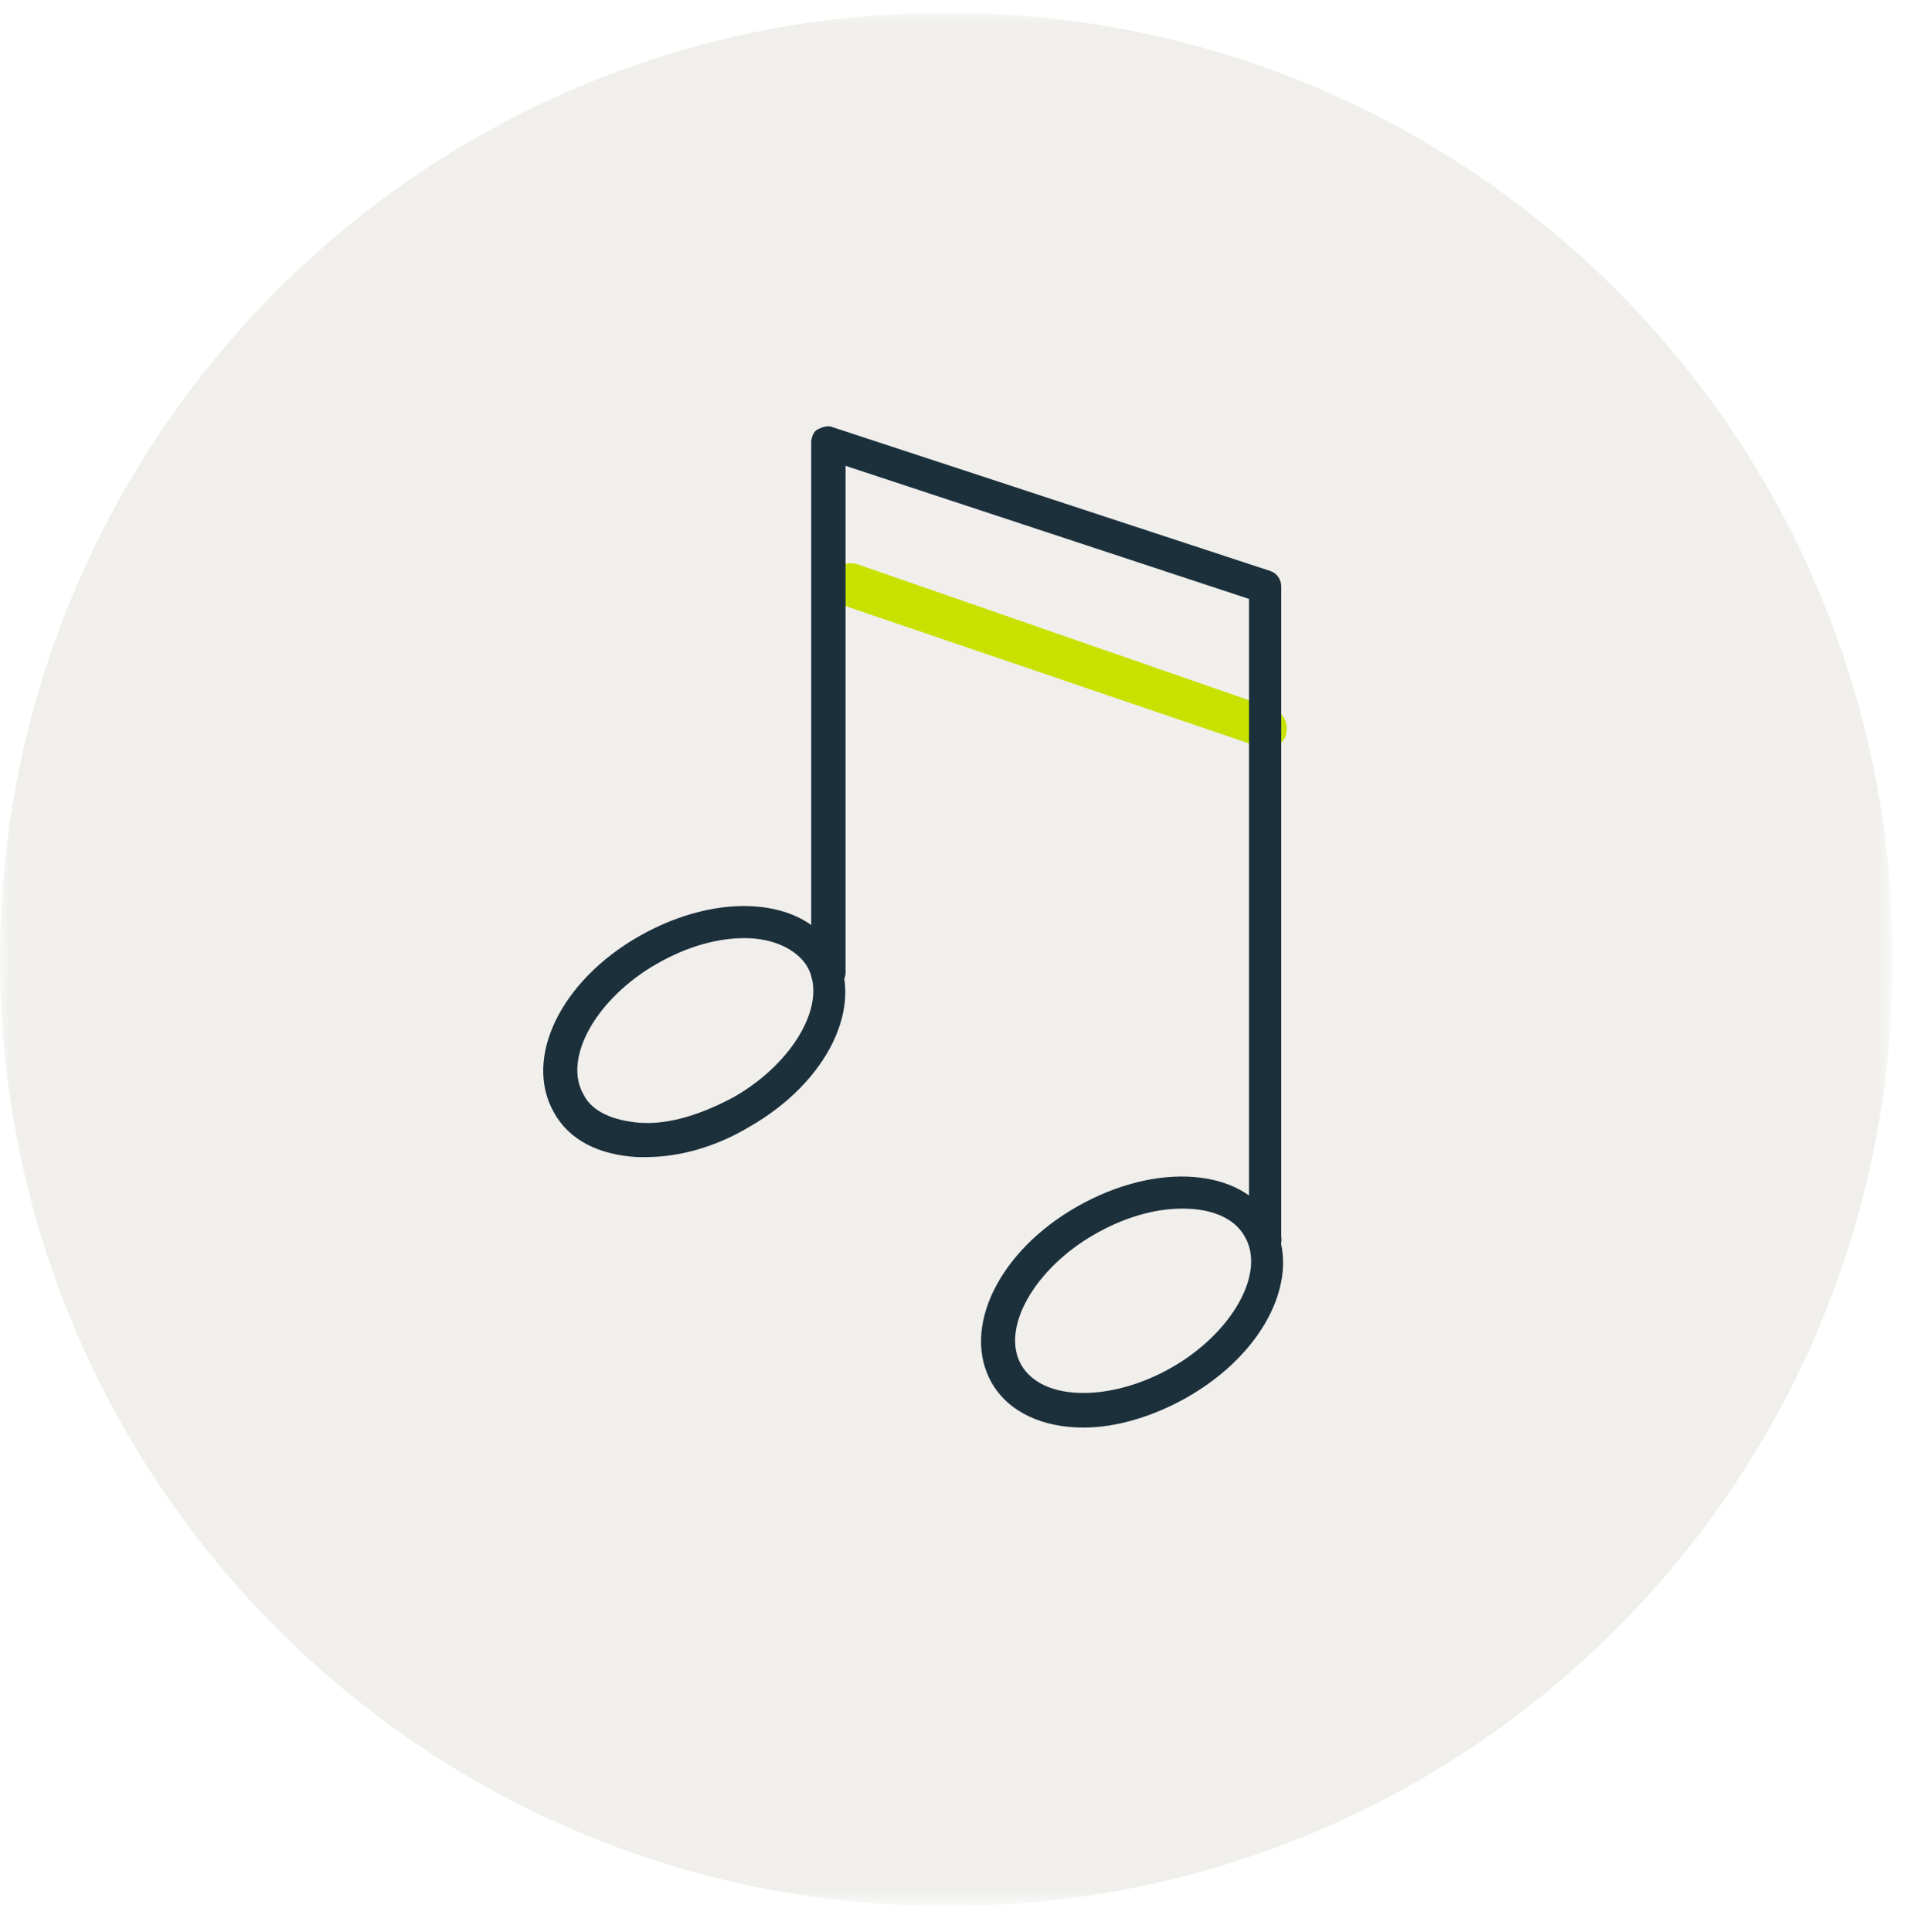
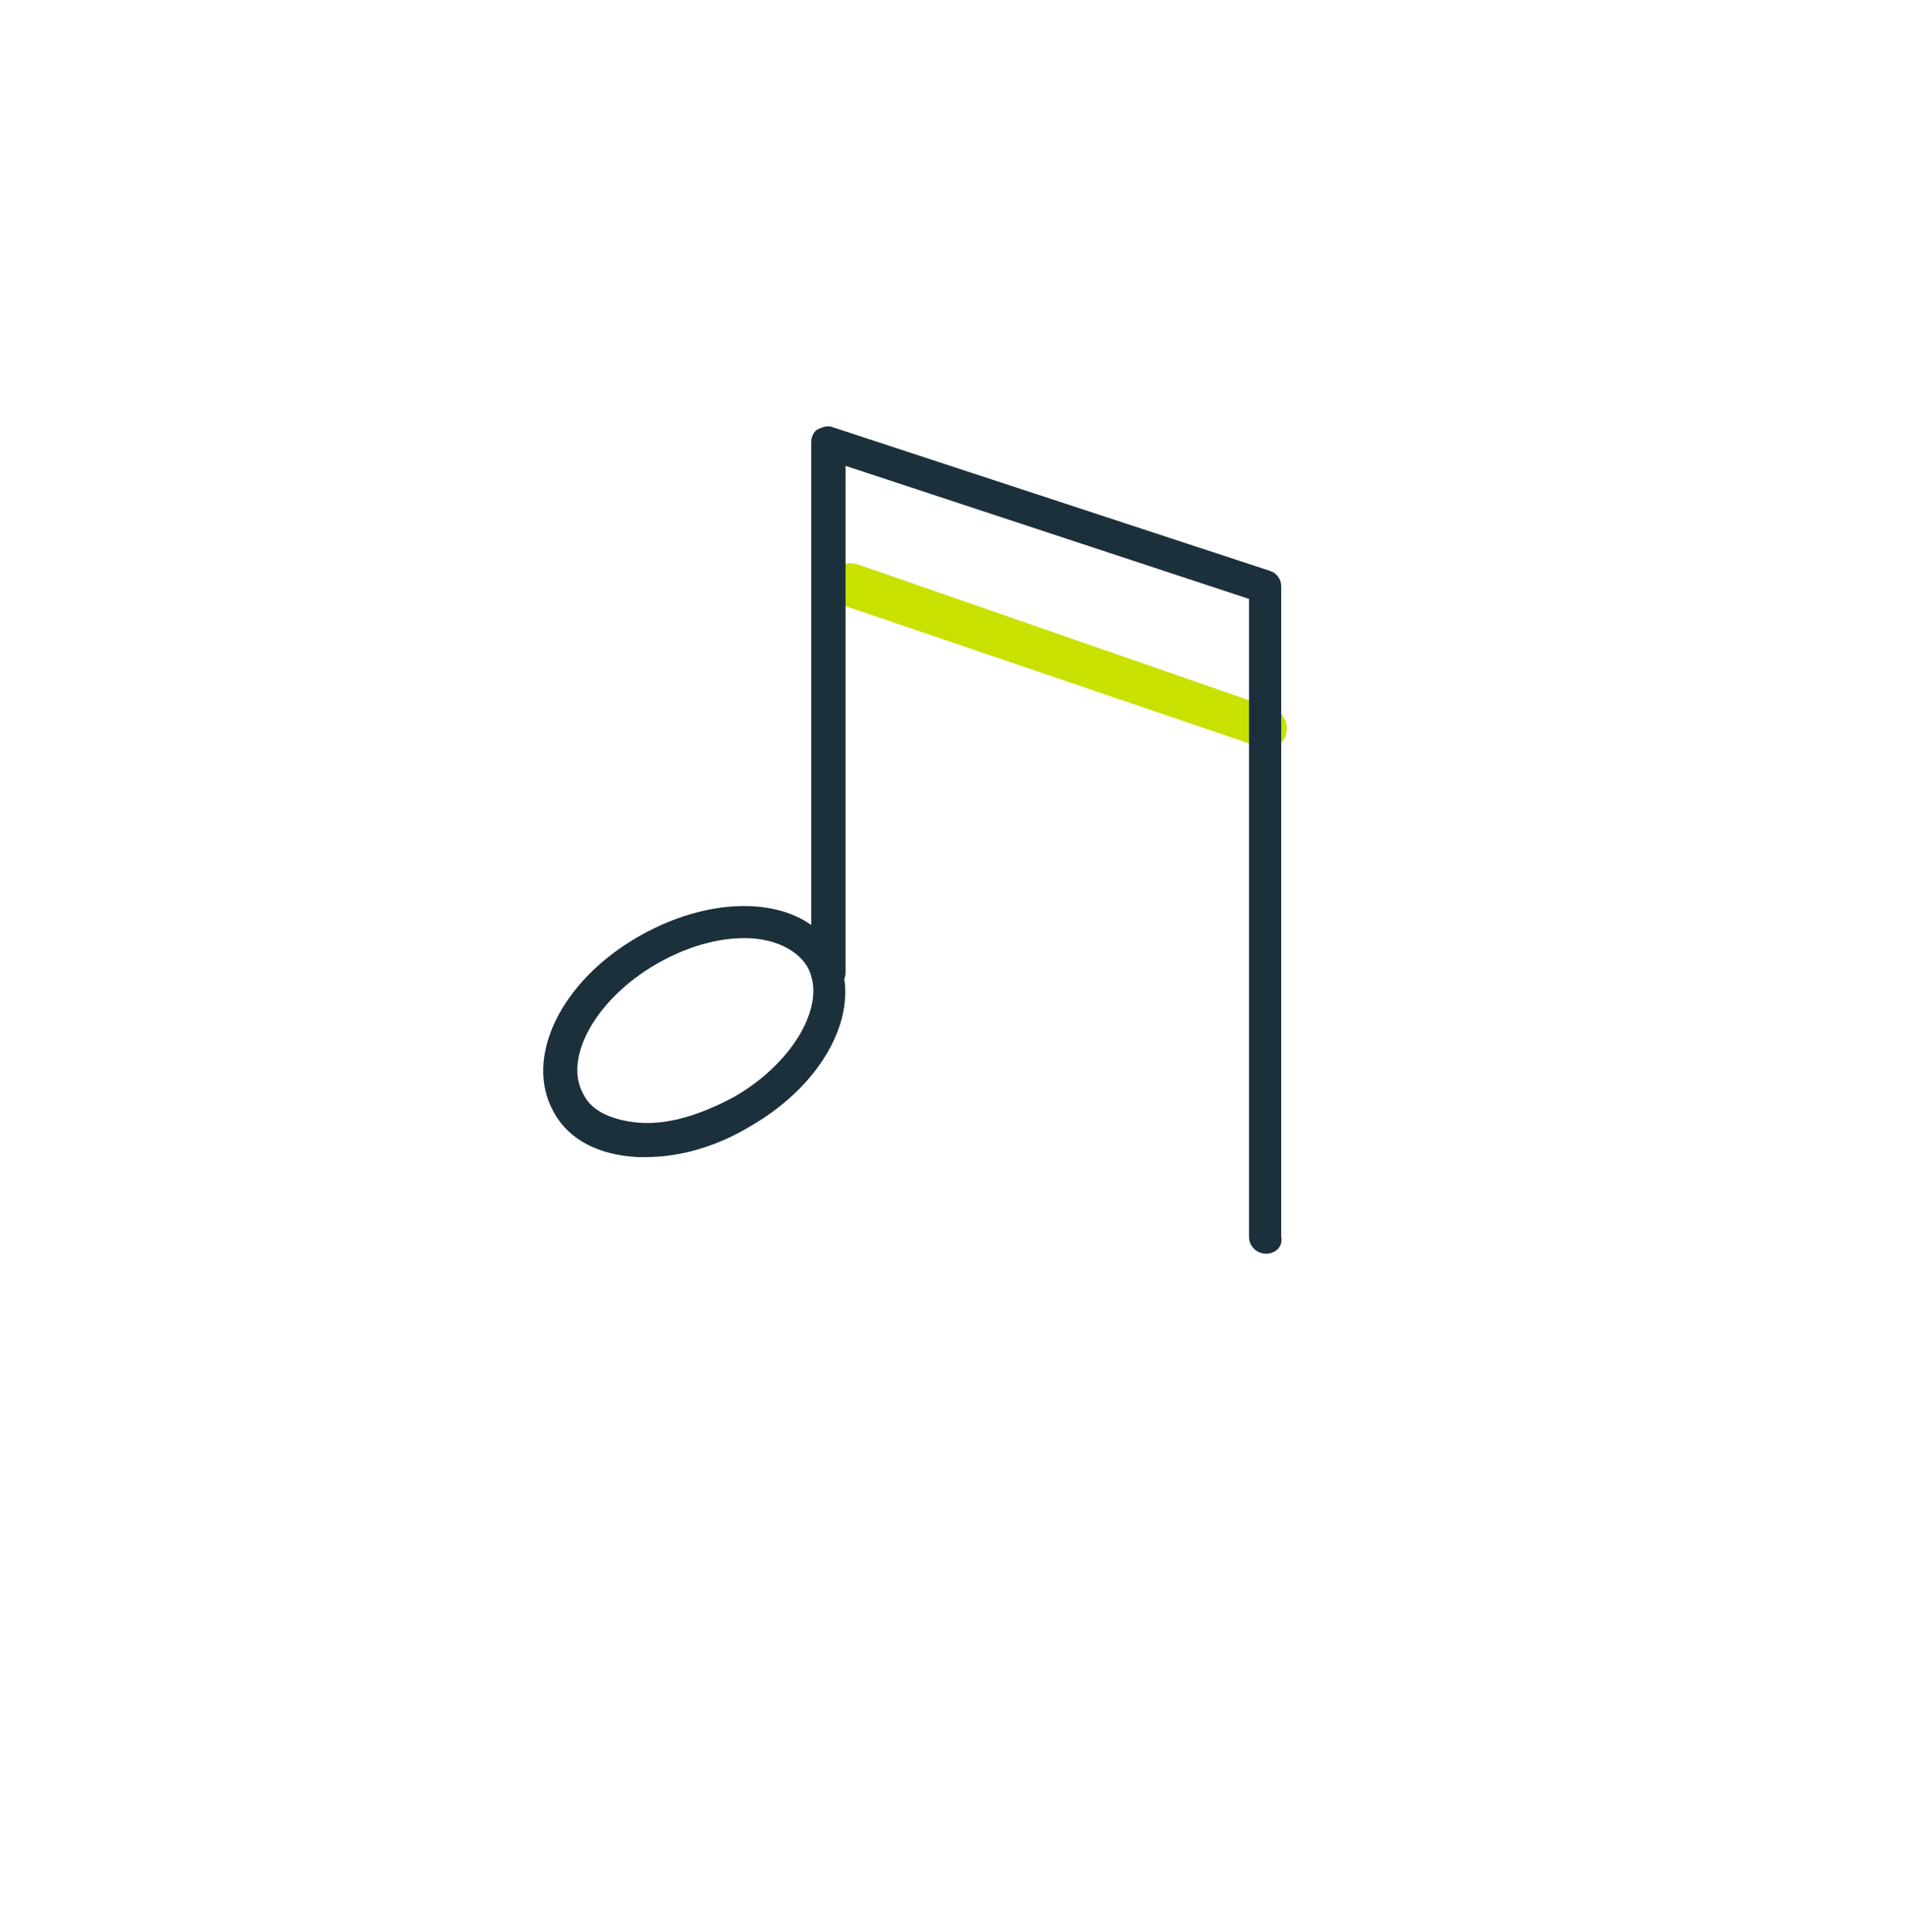
<svg xmlns="http://www.w3.org/2000/svg" version="1.1" id="Calque_1" x="0px" y="0px" viewBox="0 0 89 90" style="enable-background:new 0 0 89 90;" xml:space="preserve">
  <style type="text/css">
	.st0{filter:url(#Adobe_OpacityMaskFilter);}
	.st1{fill-rule:evenodd;clip-rule:evenodd;fill:#FFFFFF;}
	.st2{mask:url(#mask-2_00000150801249503443497690000005557786371822298260_);fill-rule:evenodd;clip-rule:evenodd;fill:#F0EFEC;}
	.st3{fill:#C8E100;}
	.st4{fill:#1C303C;}
</style>
  <g id="irun.fr">
    <g id="Irun-Espace-marques-Nike-V1-D" transform="translate(-1166, -1251)">
      <g id="NOS-RAYONS" transform="translate(335, 1172)">
        <g id="RAYONS" transform="translate(0, 78)">
          <g id="PUSH-01-Copy-3" transform="translate(808, 1)">
            <g id="ico-accesoires" transform="translate(23, 0)">
              <g>
                <g id="Group-3" transform="translate(0, 0.293)">
                  <g id="Clip-2">
								</g>
                  <defs>
                    <filter id="Adobe_OpacityMaskFilter" filterUnits="userSpaceOnUse" x="0" y="0.3" width="88.2" height="88.2">
                      <feColorMatrix type="matrix" values="1 0 0 0 0  0 1 0 0 0  0 0 1 0 0  0 0 0 1 0" />
                    </filter>
                  </defs>
                  <mask maskUnits="userSpaceOnUse" x="0" y="0.3" width="88.2" height="88.2" id="mask-2_00000150801249503443497690000005557786371822298260_">
                    <g class="st0">
-                       <polygon id="path-1_00000158715817878257277880000012343595648651866255_" class="st1" points="0,0.3 88.2,0.3 88.2,88.4             0,88.4           " />
-                     </g>
+                       </g>
                  </mask>
-                   <path id="Fill-1" class="st2" d="M88.2,44.4c0,24.4-19.7,44.1-44.1,44.1S0,68.7,0,44.4S19.7,0.3,44.1,0.3S88.2,20,88.2,44.4          " />
                </g>
              </g>
            </g>
          </g>
        </g>
      </g>
    </g>
  </g>
  <g>
    <g>
      <g>
        <path class="st3" d="M59,34.9c-0.1,0-0.2,0-0.3-0.1l-19.4-6.6c-0.5-0.2-0.8-0.7-0.6-1.3c0.2-0.5,0.7-0.8,1.3-0.6L59.3,33     c0.5,0.2,0.8,0.7,0.6,1.3C59.8,34.6,59.4,34.9,59,34.9z" />
      </g>
      <g>
        <path class="st4" d="M59,58.4c-0.4,0-0.8-0.3-0.8-0.8V27.9l-18.8-6.2v23.6c0,0.4-0.3,0.8-0.8,0.8s-0.8-0.3-0.8-0.8V20.6     c0-0.2,0.1-0.5,0.3-0.6c0.2-0.1,0.5-0.2,0.7-0.1l20.4,6.7c0.3,0.1,0.5,0.4,0.5,0.7v30.3C59.8,58.1,59.4,58.4,59,58.4z" />
      </g>
      <g>
-         <path class="st4" d="M50.5,66.5c-1.9,0-3.5-0.7-4.3-2.1c-1.4-2.5,0.3-6.1,4-8.2c3.7-2.1,7.7-1.8,9.1,0.7c1.4,2.5-0.3,6.1-4,8.2     C53.7,66,52,66.5,50.5,66.5z M55.1,56.3c-1.3,0-2.7,0.4-4.1,1.2c-2.8,1.6-4.4,4.4-3.4,6.1c1,1.7,4.2,1.7,7,0.1     c2.8-1.6,4.4-4.4,3.4-6.1C57.5,56.7,56.4,56.3,55.1,56.3z" />
-       </g>
+         </g>
      <g>
        <path class="st4" d="M30.1,53.9c-0.1,0-0.2,0-0.4,0c-1.8-0.1-3.2-0.8-3.9-2.1c-1.4-2.5,0.3-6.1,4-8.2c3.7-2.1,7.7-1.8,9.1,0.7     c1.4,2.5-0.3,6.1-4,8.2C33.4,53.4,31.7,53.9,30.1,53.9z M34.7,43.7c-1.3,0-2.7,0.4-4.1,1.2c-2.8,1.6-4.4,4.4-3.4,6.1     c0.4,0.8,1.4,1.2,2.6,1.3c1.4,0.1,2.9-0.4,4.4-1.2c2.8-1.6,4.4-4.4,3.4-6.1C37.1,44.2,36,43.7,34.7,43.7z" />
      </g>
    </g>
  </g>
</svg>